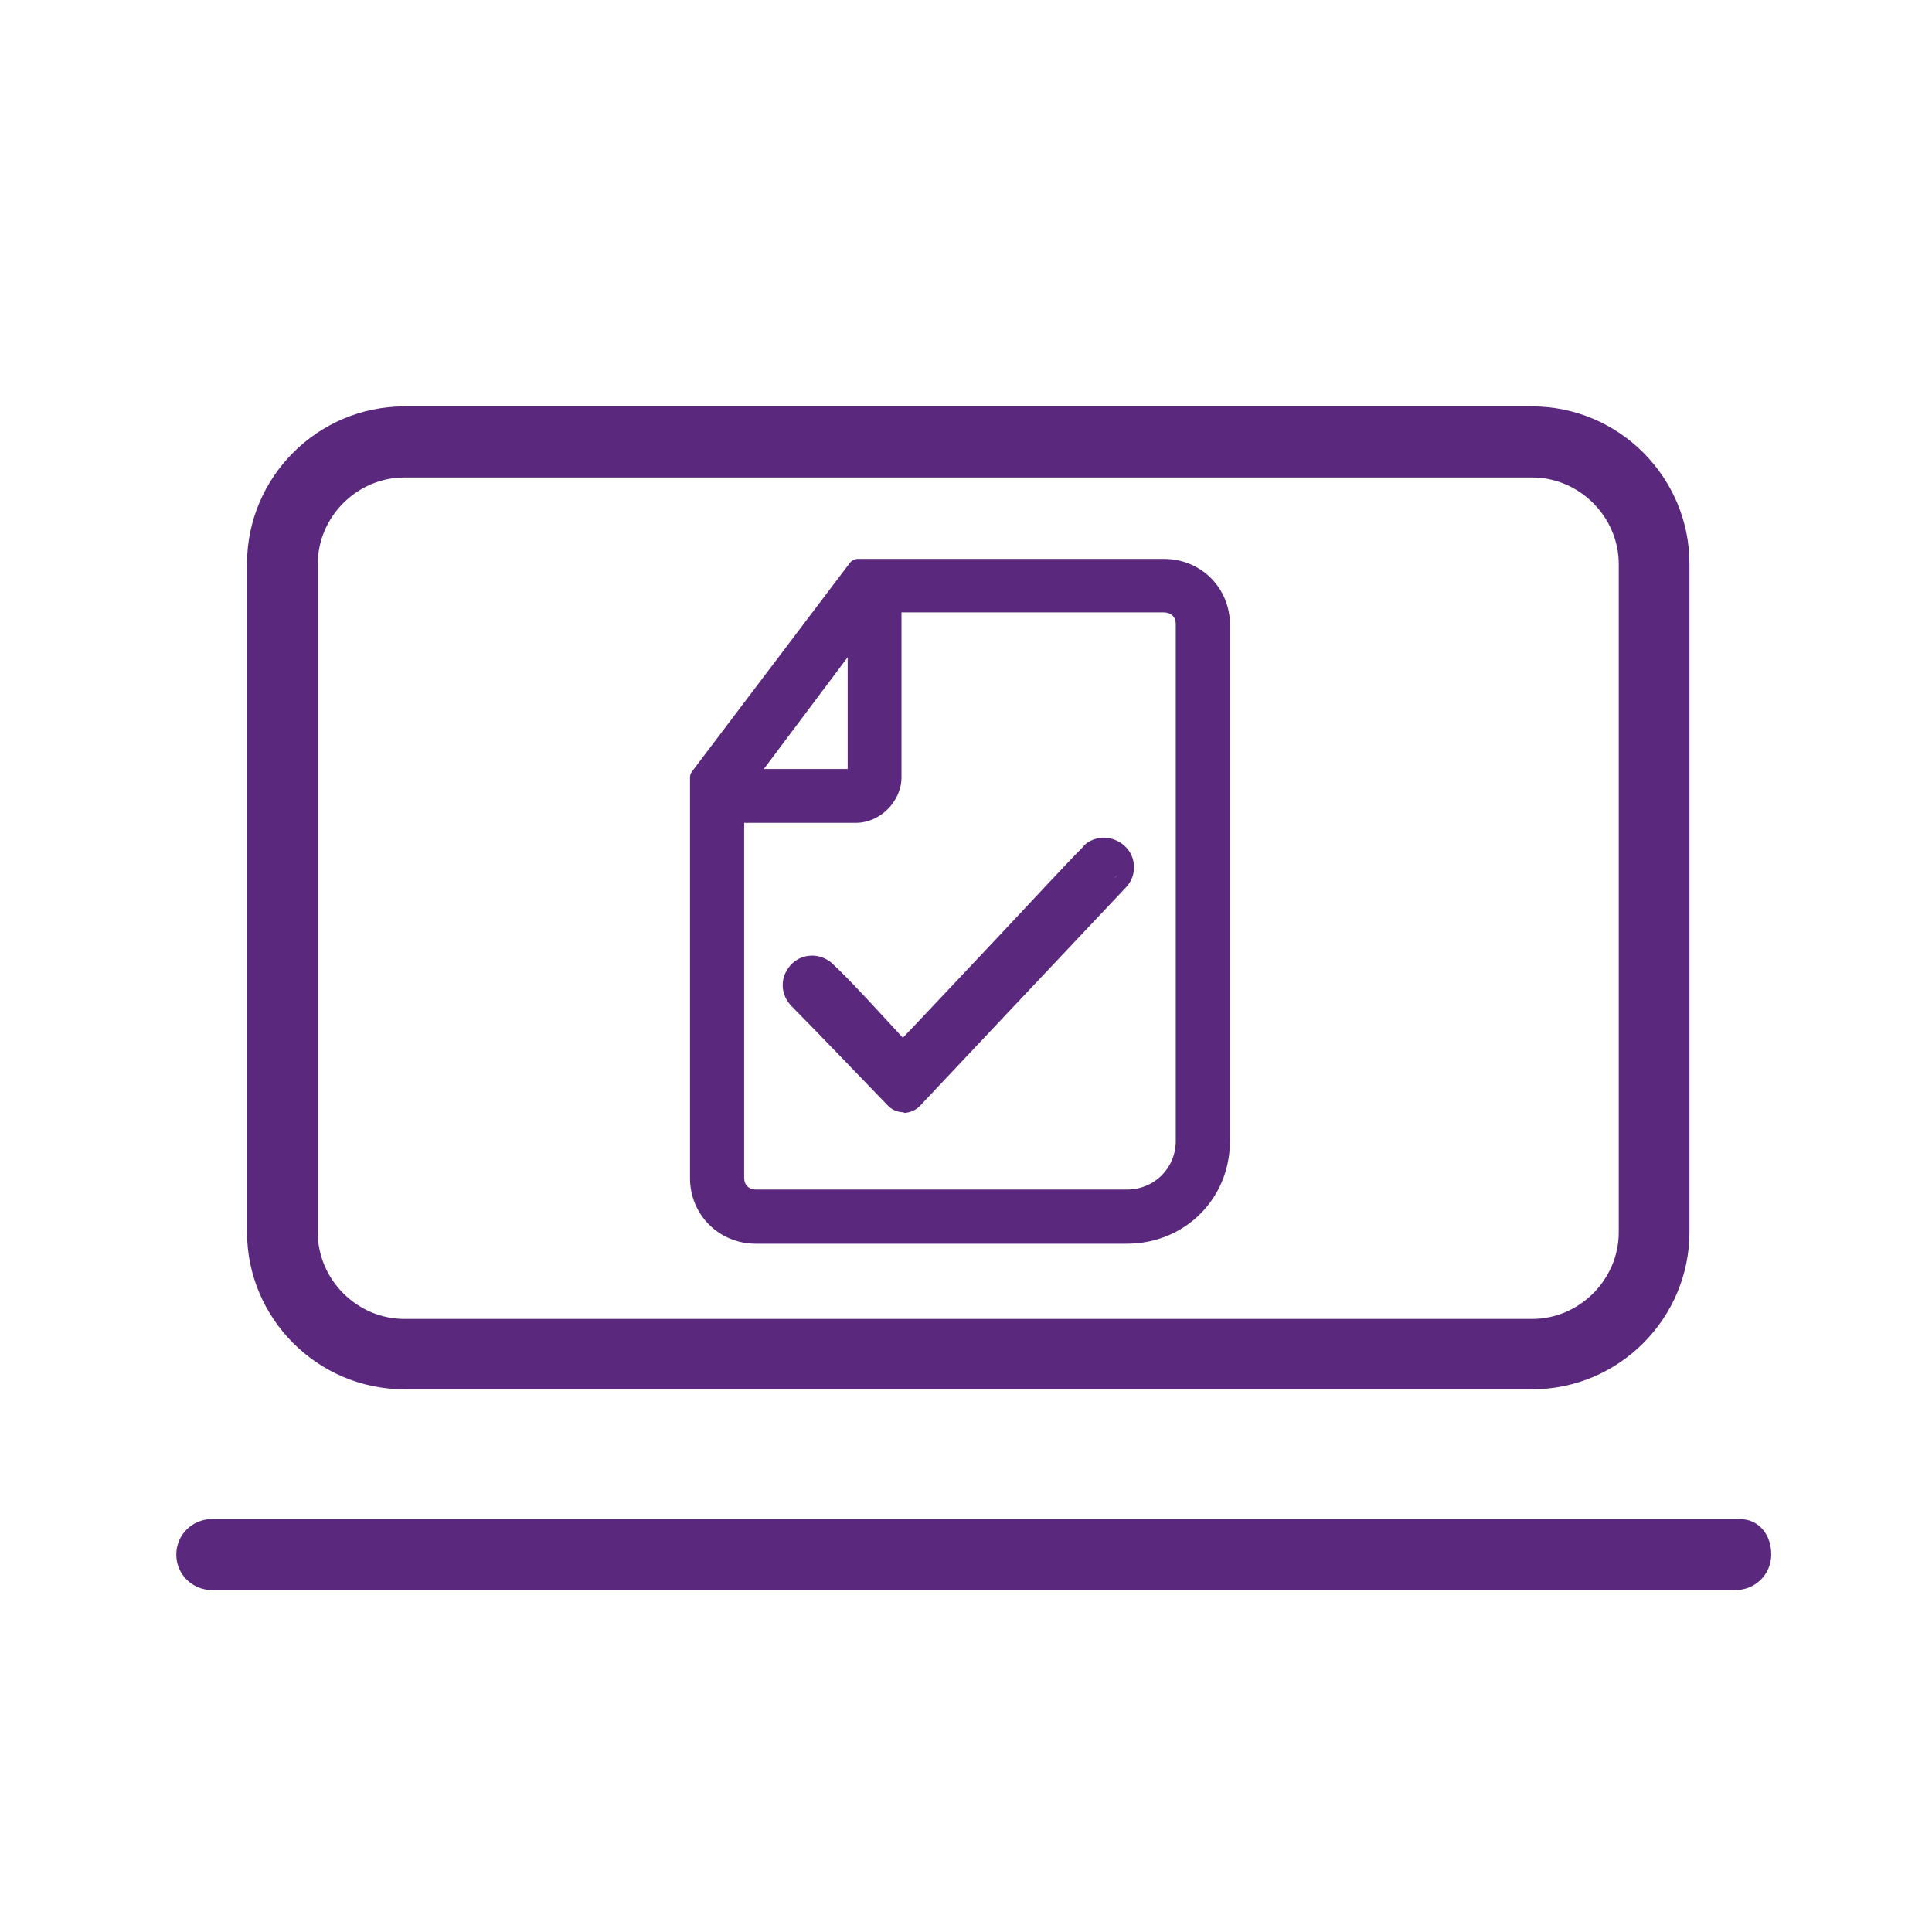
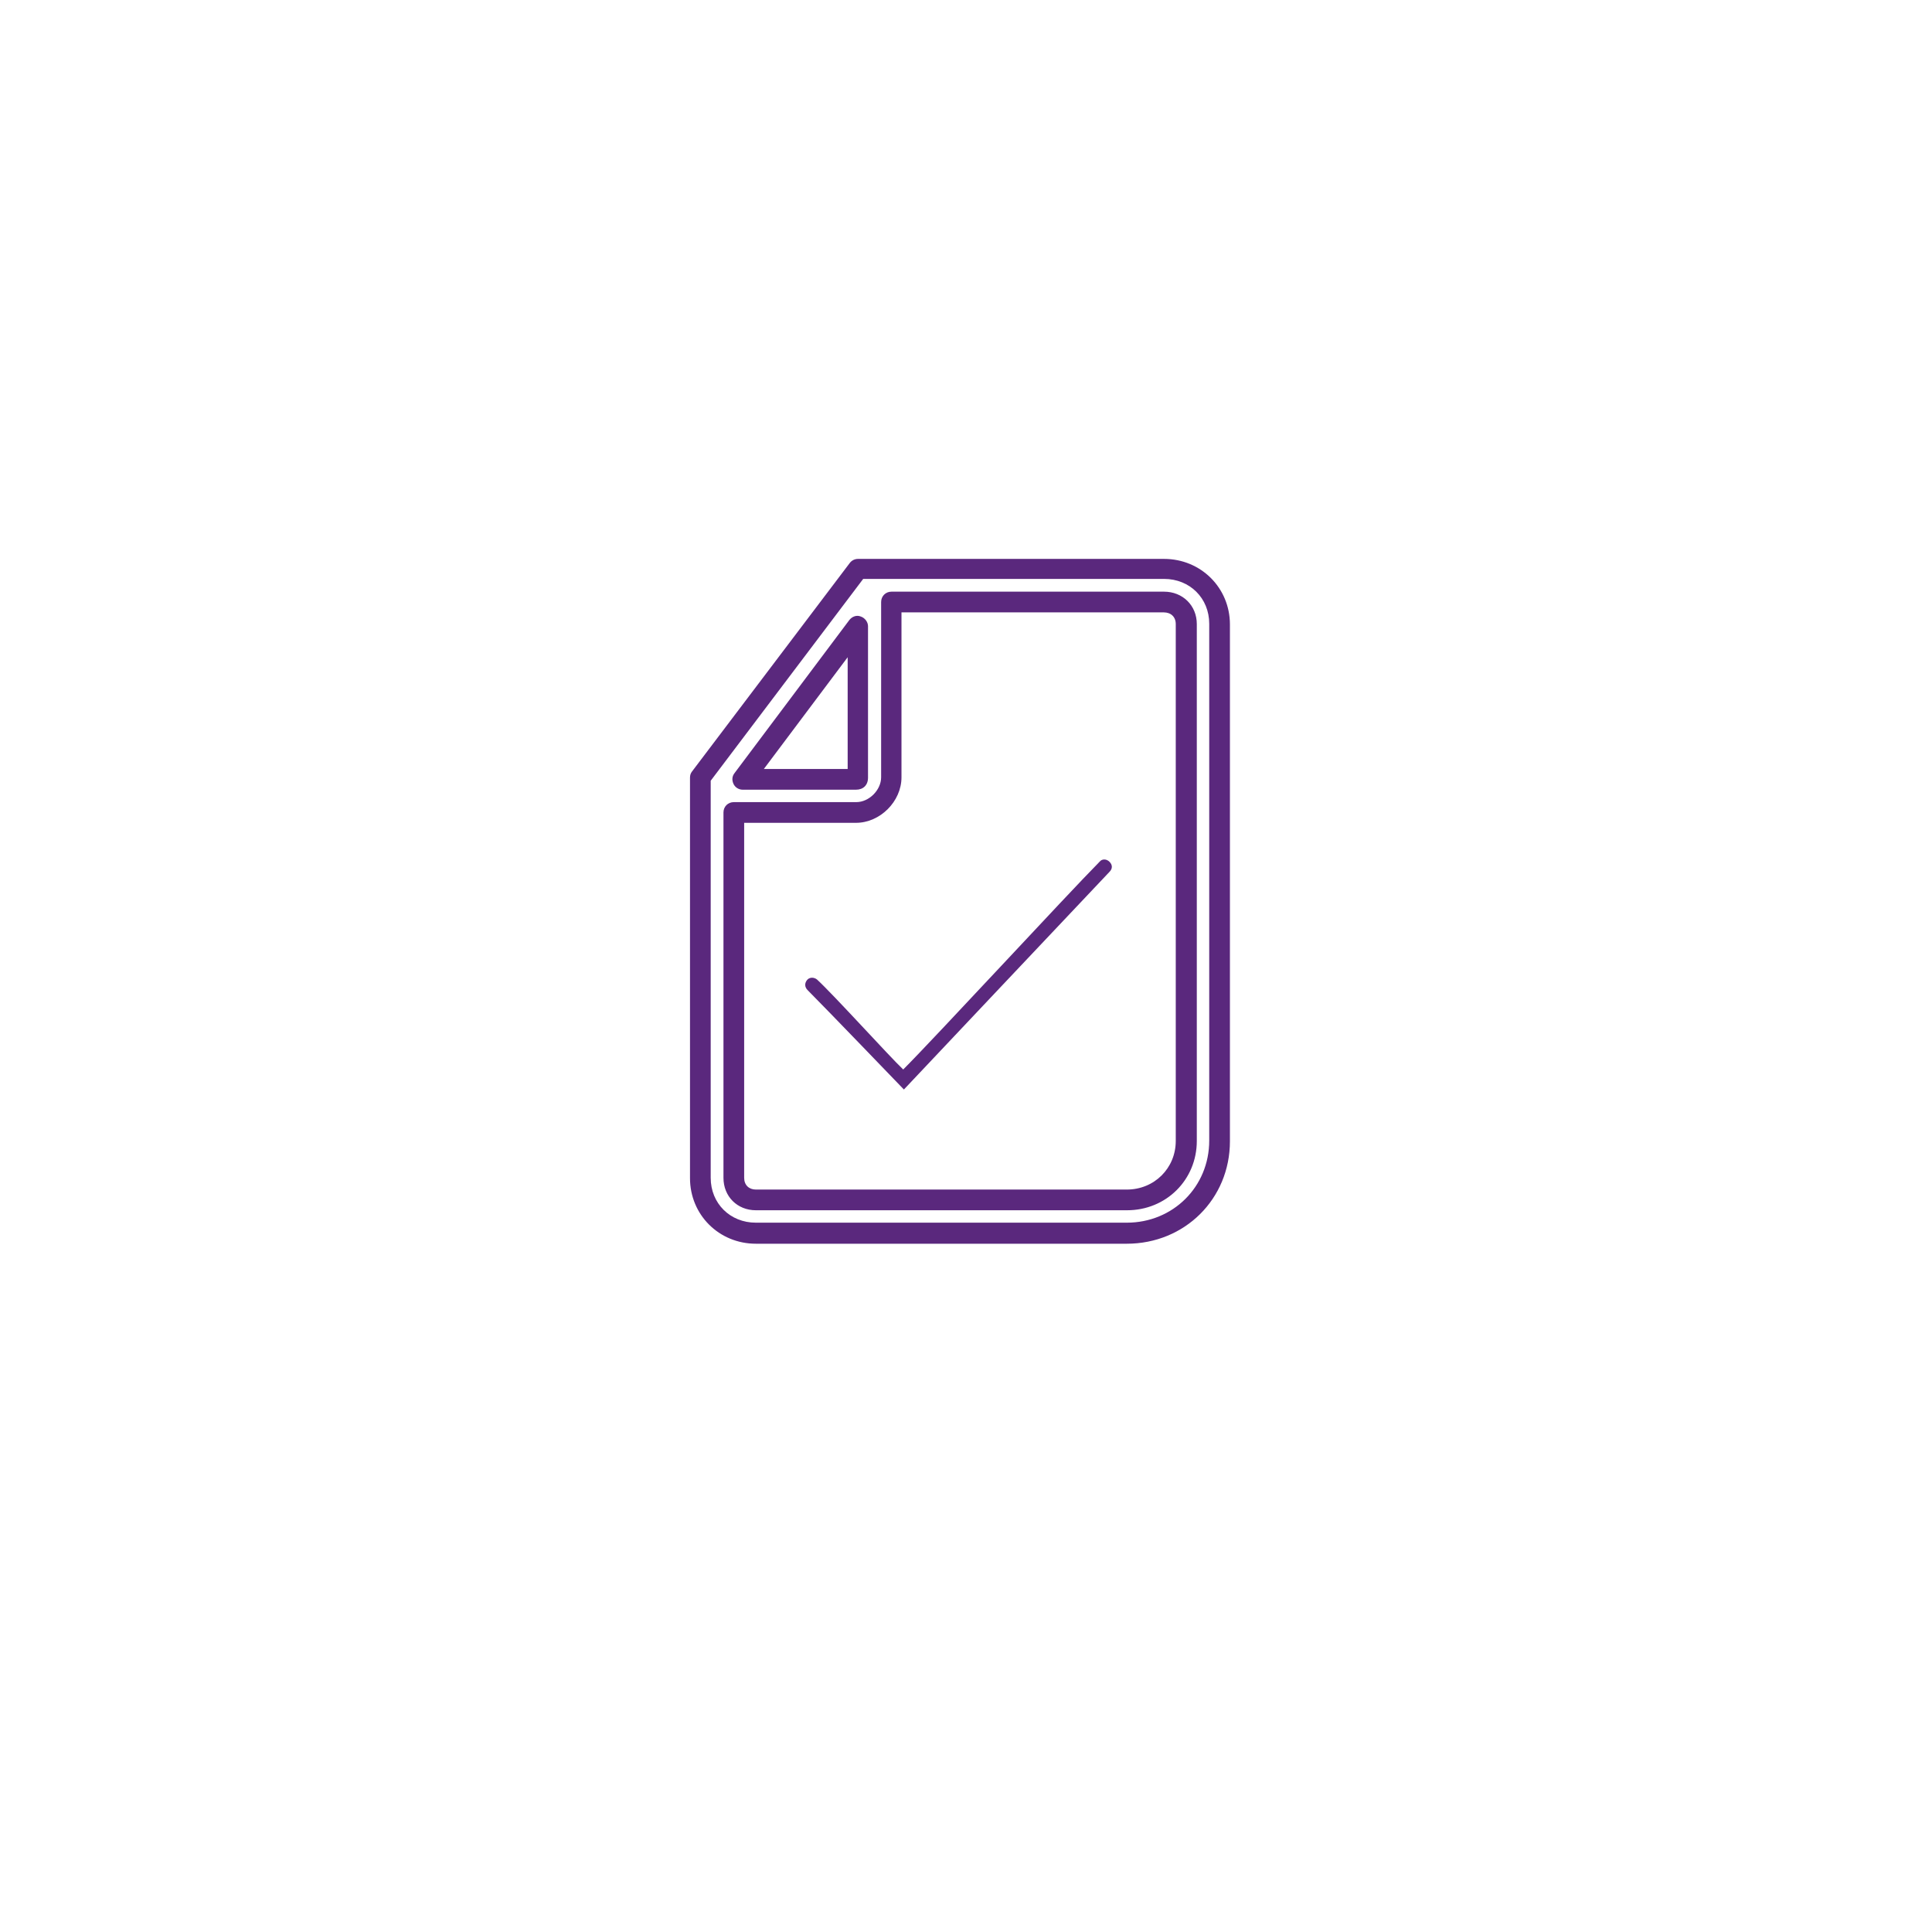
<svg xmlns="http://www.w3.org/2000/svg" id="uuid-7720e44c-447a-4ac4-9700-5acdfa187dca" data-name="Layer 1" viewBox="0 0 56 56">
  <defs>
    <style>
      .uuid-dfc06f44-a62b-422c-9aa1-bfb046e99bb4 {
        fill: #5a287d;
        stroke-width: 0px;
      }
    </style>
  </defs>
  <g>
-     <path class="uuid-dfc06f44-a62b-422c-9aa1-bfb046e99bb4" d="M33.73,16.49h-8.87l-4.57,6.05v11.61c0,.91.7,1.6,1.61,1.6h10.75c1.5,0,2.69-1.18,2.69-2.67v-14.98c0-.91-.7-1.6-1.61-1.6ZM24.87,18.15v4.39q0,.05-.05.05h-3.28l3.33-4.44ZM34.38,33.07c0,.96-.75,1.71-1.72,1.71h-10.75c-.38,0-.64-.27-.64-.64v-10.59h3.55c.54,0,1.02-.48,1.02-1.02v-5.08h7.9c.38,0,.64.27.64.64v14.98Z" />
    <path class="uuid-dfc06f44-a62b-422c-9aa1-bfb046e99bb4" d="M32.66,36.05h-10.75c-1.07,0-1.91-.84-1.91-1.9v-11.61c0-.07.02-.13.06-.18l4.57-6.04c.06-.08.15-.12.24-.12h8.87c1.07,0,1.91.84,1.91,1.9v14.98c0,1.67-1.31,2.97-2.99,2.97ZM20.6,22.63v11.51c0,.74.56,1.3,1.31,1.3h10.75c1.34,0,2.39-1.04,2.39-2.38v-14.98c0-.74-.56-1.3-1.31-1.3h-8.72l-4.42,5.85ZM32.66,35.08h-10.75c-.54,0-.94-.4-.94-.94v-10.59c0-.17.13-.3.3-.3h3.55c.37,0,.72-.35.72-.72v-5.08c0-.17.13-.3.3-.3h7.9c.54,0,.95.4.95.94v14.98c0,1.13-.89,2.01-2.02,2.01ZM21.57,23.85v10.29c0,.21.14.34.34.34h10.75c.8,0,1.42-.62,1.42-1.41v-14.98c0-.21-.14-.34-.35-.34h-7.6v4.78c0,.7-.62,1.32-1.32,1.32h-3.25ZM24.81,22.89h-3.28c-.11,0-.22-.06-.27-.17s-.04-.22.03-.31l3.33-4.44c.08-.1.21-.15.33-.1.12.04.21.16.21.28v4.39c0,.22-.14.35-.35.35ZM22.14,22.29h2.43v-3.24l-2.43,3.24Z" />
  </g>
  <g>
-     <path class="uuid-dfc06f44-a62b-422c-9aa1-bfb046e99bb4" d="M11.72,40.27h32.69c2.51,0,4.56-2.05,4.56-4.56v-19.37c0-2.51-2.05-4.56-4.56-4.56H11.72c-2.51,0-4.56,2.05-4.56,4.56v19.37c0,2.51,2.05,4.56,4.56,4.56ZM9.21,16.35c0-1.37,1.14-2.51,2.51-2.51h32.69c1.37,0,2.51,1.14,2.51,2.51v19.37c0,1.37-1.14,2.51-2.51,2.51H11.72c-1.37,0-2.51-1.14-2.51-2.51v-19.37Z" />
-     <path class="uuid-dfc06f44-a62b-422c-9aa1-bfb046e99bb4" d="M50.41,44.03H6.15c-.58,0-1.04.46-1.04,1.03s.46,1.03,1.04,1.03h44.15c.58,0,1.04-.46,1.04-1.03s-.35-1.03-.92-1.03Z" />
-   </g>
+     </g>
  <g>
    <path class="uuid-dfc06f44-a62b-422c-9aa1-bfb046e99bb4" d="M26.2,31.58s-2.3-2.39-2.79-2.88c-.09-.09-.09-.2-.02-.29.07-.09.2-.09.29-.02.49.45,2.08,2.21,2.5,2.61.91-.91,4.75-5.07,5.69-6.02.07-.09.2-.09.29,0,.09.09.09.2,0,.29-.91.96-5.96,6.31-5.96,6.31Z" />
-     <path class="uuid-dfc06f44-a62b-422c-9aa1-bfb046e99bb4" d="M26.2,32.24c-.18,0-.35-.07-.47-.2,0,0-2.29-2.38-2.78-2.87-.32-.32-.35-.79-.08-1.14.13-.17.32-.29.54-.32.24-.04.47.03.66.17.34.3.94.94,1.51,1.56.21.23.42.45.59.64.65-.68,1.69-1.79,2.71-2.87,1.08-1.15,2.09-2.24,2.52-2.67.09-.13.31-.24.54-.26.25-.01.49.08.67.25.17.16.26.38.26.61s-.09.44-.26.61c-.9.95-5.94,6.3-5.94,6.3-.12.13-.29.2-.47.21h0ZM32.38,25.37s-.05.05-.08.08c.03-.02.06-.05.08-.08ZM31.69,24.82s0,0-.01.01c0,0,0,0,.01-.01Z" />
  </g>
</svg>